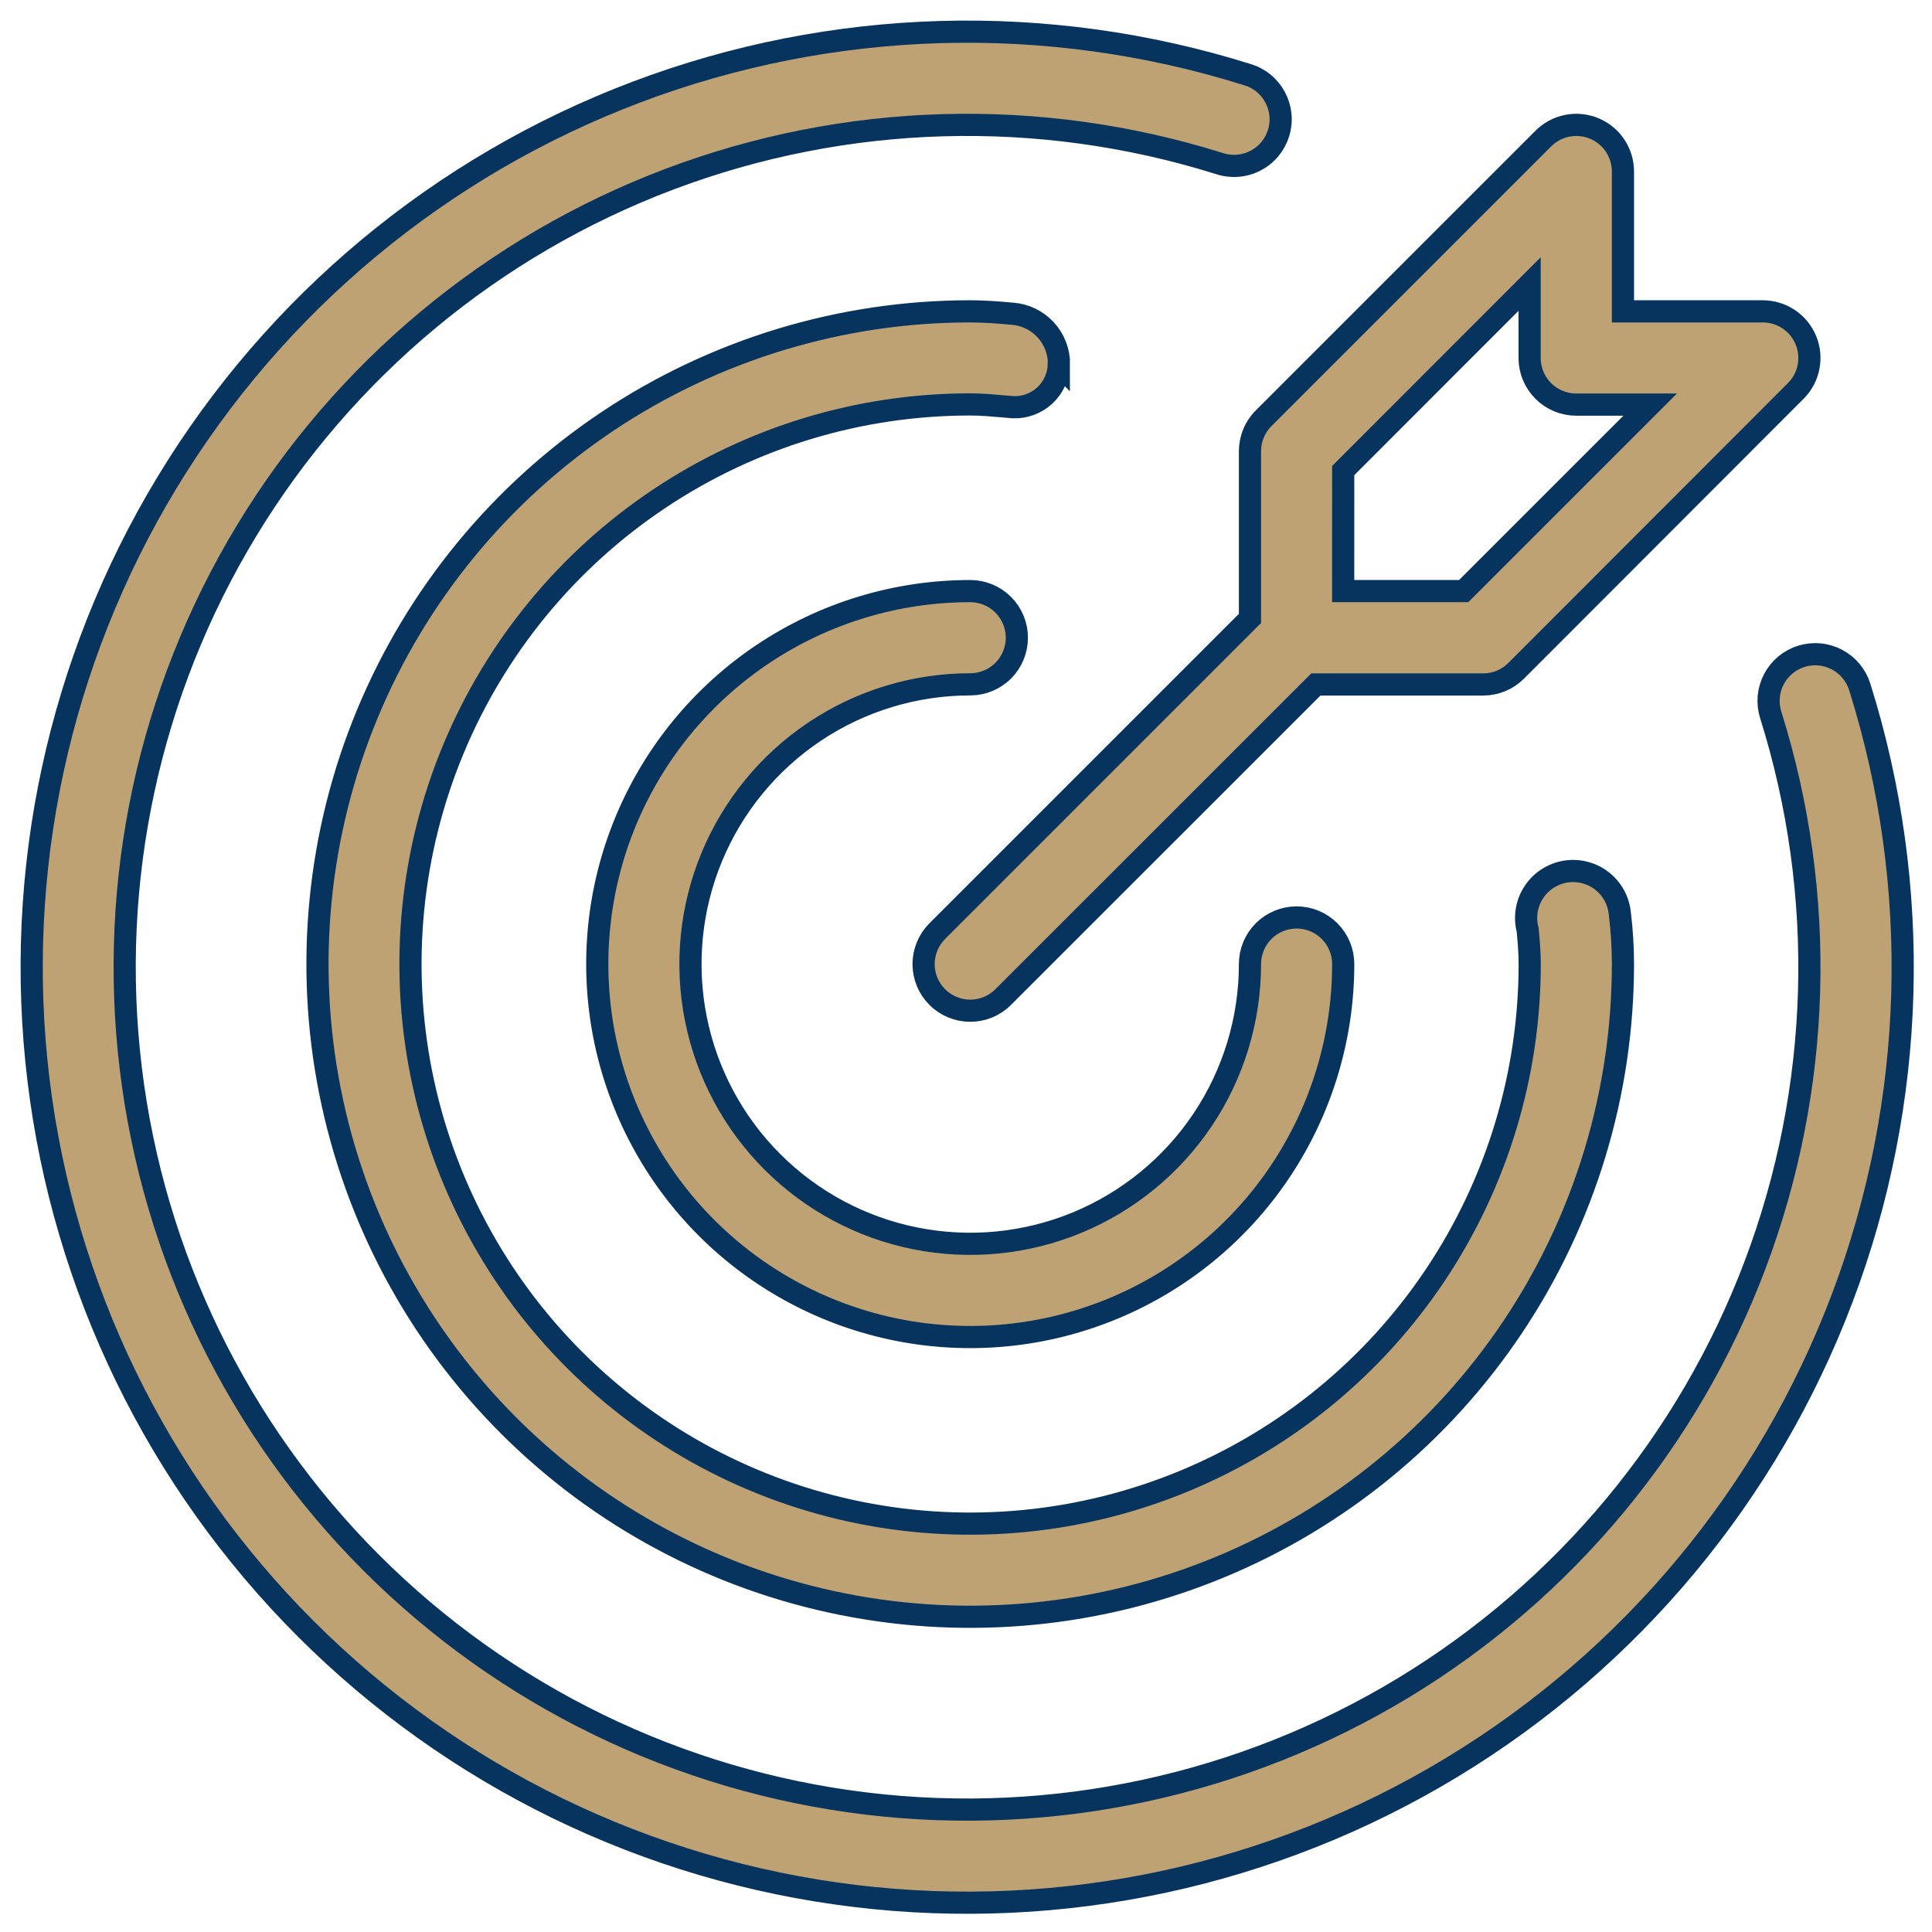
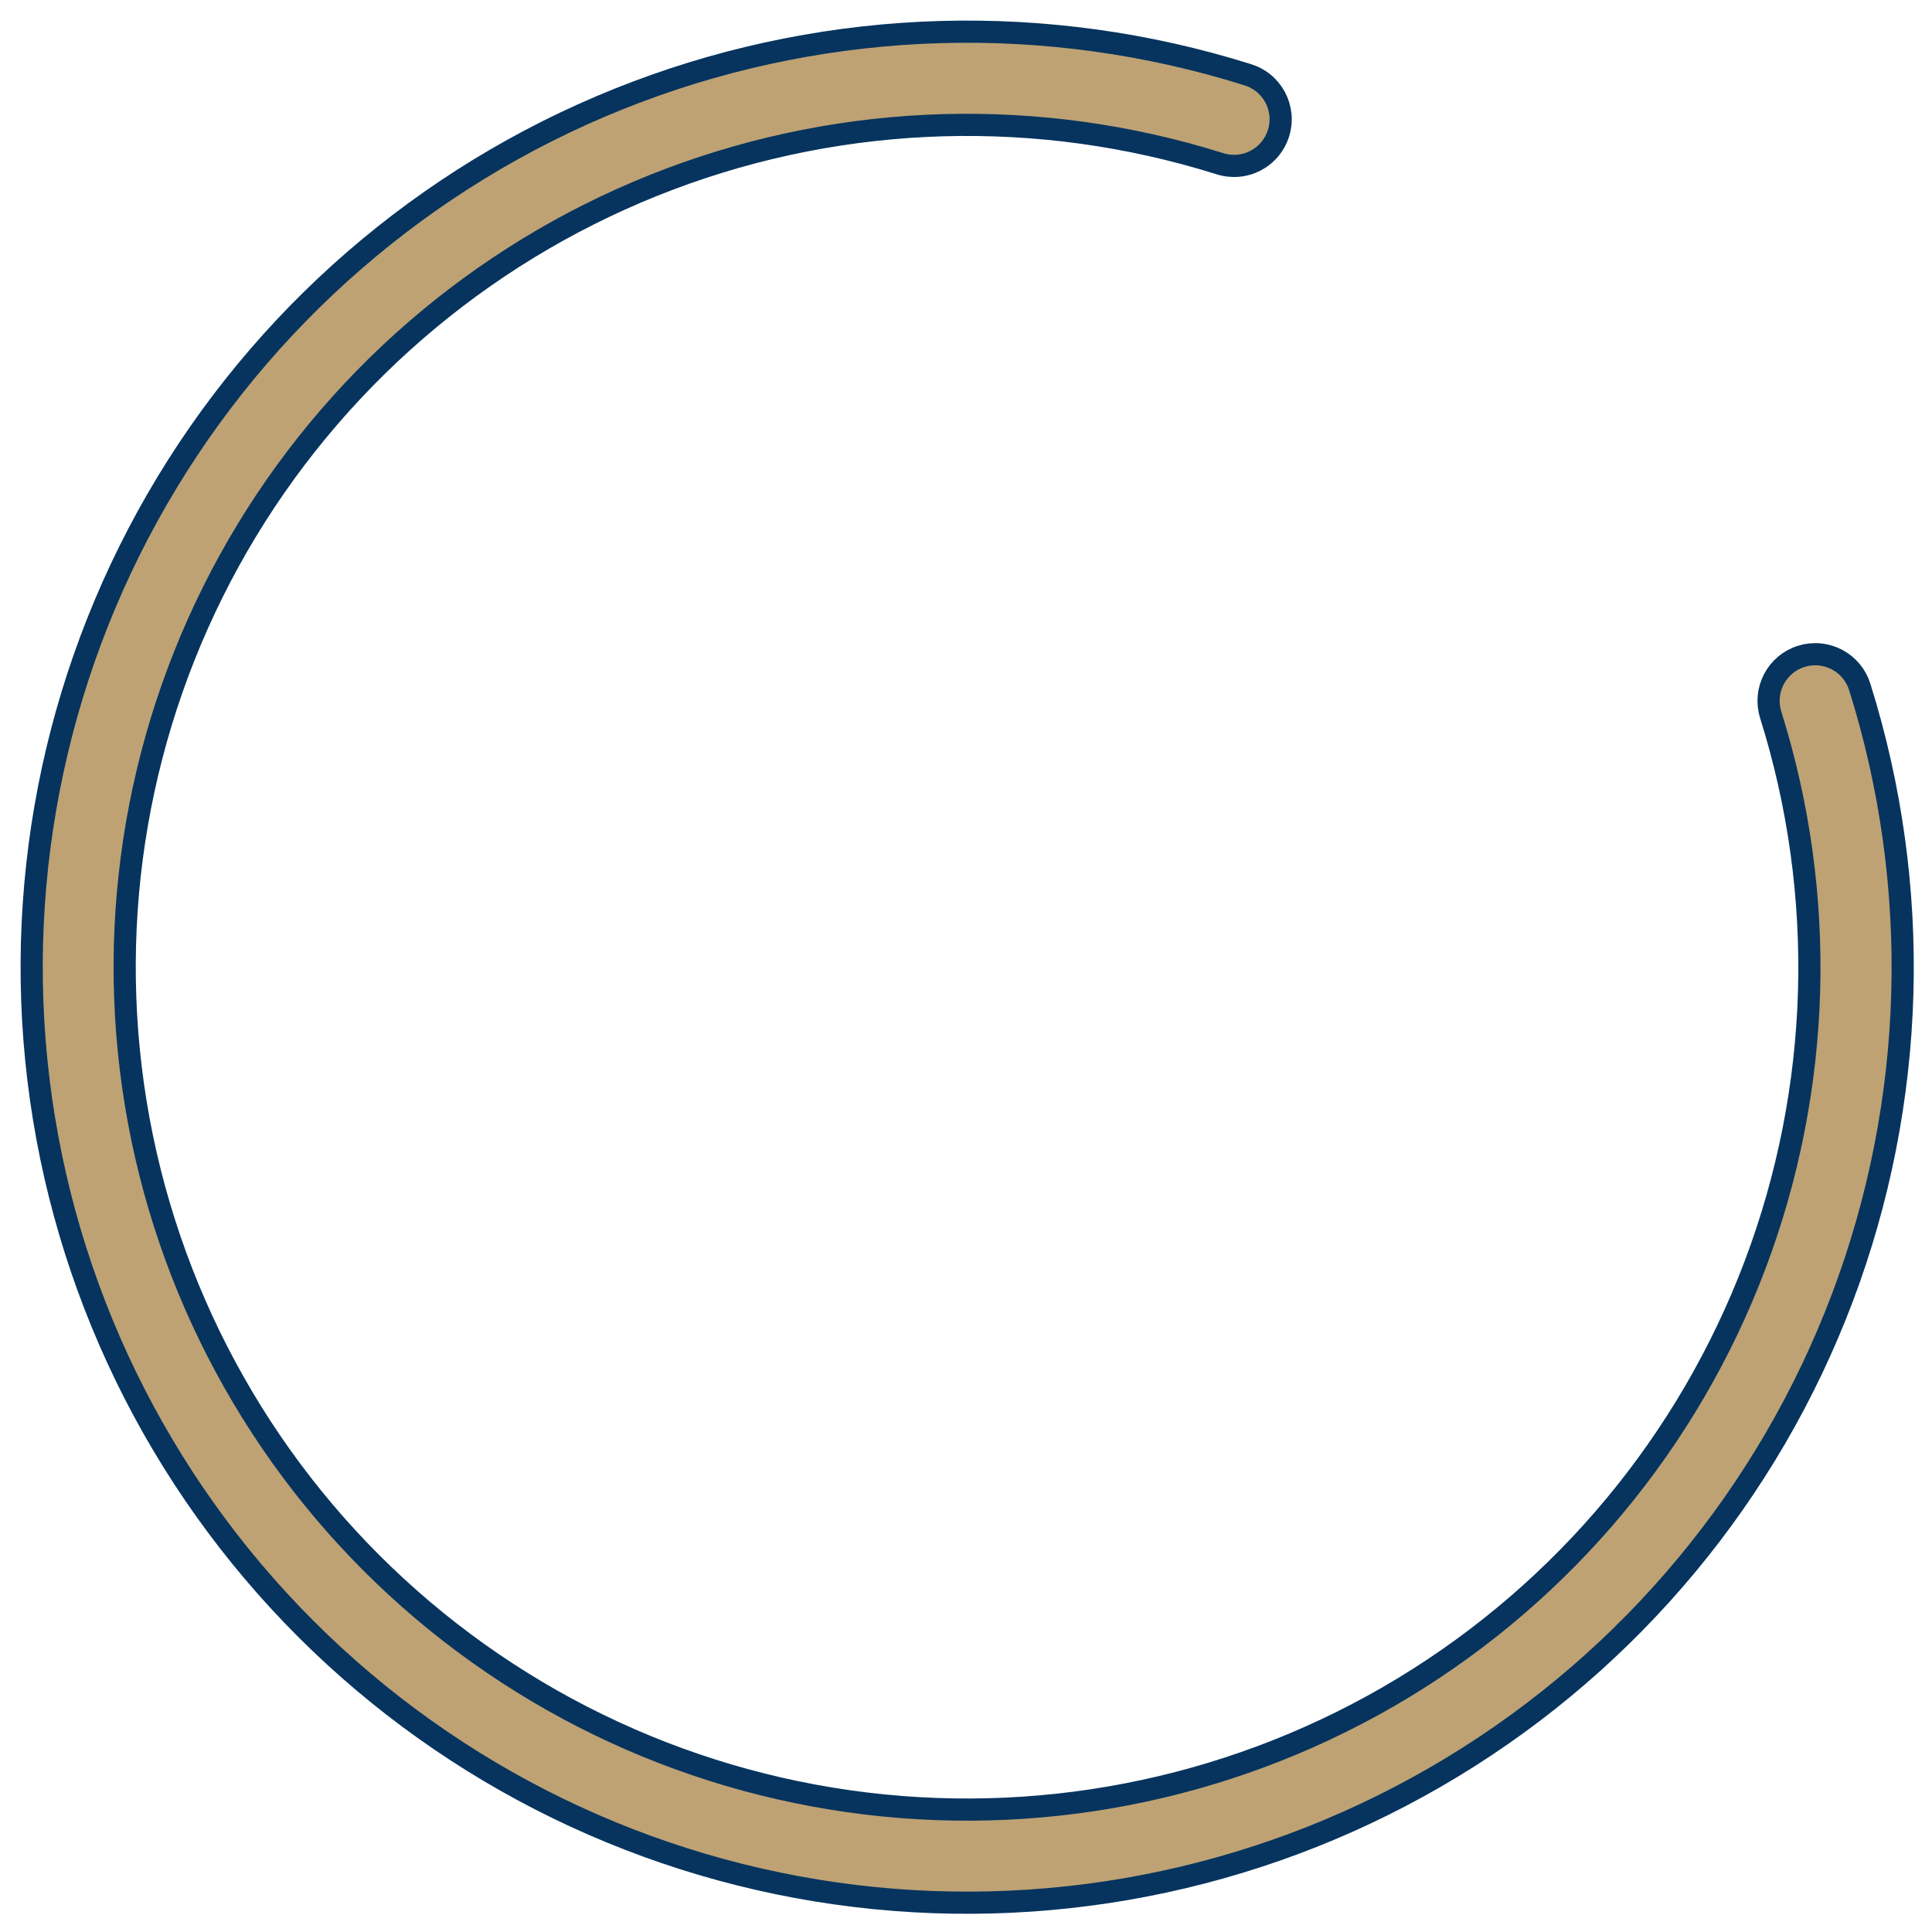
<svg xmlns="http://www.w3.org/2000/svg" width="61" height="61" viewBox="0 0 61 61" fill="none">
-   <path d="M30.634 21.607C31.024 21.607 31.399 21.452 31.675 21.176C31.951 20.9 32.106 20.525 32.106 20.135C32.106 19.744 31.951 19.37 31.675 19.094C31.399 18.818 31.024 18.663 30.634 18.663C28.305 18.663 26.028 19.353 24.092 20.647C22.155 21.941 20.646 23.78 19.754 25.932C18.863 28.084 18.63 30.452 19.084 32.736C19.539 35.02 20.66 37.119 22.307 38.766C23.954 40.413 26.052 41.534 28.337 41.989C30.621 42.443 32.989 42.21 35.141 41.318C37.292 40.427 39.132 38.918 40.425 36.981C41.719 35.045 42.41 32.768 42.41 30.439C42.41 30.048 42.255 29.674 41.979 29.398C41.703 29.122 41.328 28.967 40.938 28.967C40.548 28.967 40.173 29.122 39.897 29.398C39.621 29.674 39.466 30.048 39.466 30.439C39.466 32.186 38.948 33.894 37.978 35.346C37.007 36.799 35.628 37.931 34.014 38.6C32.4 39.268 30.624 39.443 28.91 39.102C27.197 38.762 25.623 37.92 24.388 36.685C23.152 35.45 22.311 33.876 21.97 32.163C21.629 30.449 21.804 28.673 22.473 27.059C23.142 25.445 24.274 24.066 25.727 23.095C27.179 22.125 28.887 21.607 30.634 21.607Z" fill="#BEA274" stroke="#06345E" stroke-width="0.7" />
  <path d="M58.721 21.696C58.664 21.51 58.571 21.338 58.447 21.188C58.323 21.039 58.171 20.916 57.999 20.825C57.827 20.735 57.64 20.679 57.446 20.662C57.253 20.644 57.058 20.665 56.873 20.723C56.688 20.78 56.516 20.875 56.367 20.999C56.218 21.124 56.096 21.276 56.006 21.448C55.917 21.621 55.862 21.809 55.845 22.002C55.829 22.195 55.85 22.39 55.909 22.575C57.691 28.253 57.517 34.365 55.416 39.932C53.314 45.5 49.405 50.202 44.316 53.286C39.226 56.37 33.249 57.658 27.34 56.943C21.432 56.229 15.934 53.554 11.726 49.346C7.518 45.138 4.843 39.64 4.129 33.731C3.414 27.823 4.702 21.846 7.786 16.756C10.87 11.667 15.572 7.758 21.14 5.656C26.707 3.555 32.819 3.381 38.497 5.163C38.683 5.225 38.879 5.249 39.074 5.234C39.269 5.22 39.459 5.166 39.633 5.077C39.807 4.988 39.962 4.865 40.088 4.716C40.214 4.566 40.309 4.393 40.368 4.206C40.426 4.02 40.447 3.823 40.429 3.629C40.41 3.434 40.353 3.245 40.261 3.072C40.169 2.9 40.043 2.747 39.892 2.624C39.74 2.501 39.565 2.409 39.377 2.354C33.071 0.376 26.284 0.57 20.101 2.905C13.919 5.24 8.698 9.581 5.274 15.234C1.85 20.887 0.42 27.524 1.214 34.085C2.008 40.646 4.979 46.752 9.652 51.425C14.326 56.098 20.431 59.068 26.992 59.862C33.553 60.655 40.191 59.225 45.843 55.8C51.496 52.376 55.836 47.154 58.171 40.971C60.505 34.789 60.699 28.001 58.721 21.696Z" fill="#BEA274" stroke="#06345E" stroke-width="0.7" />
-   <path d="M33.437 11.506C33.44 11.102 33.29 10.712 33.017 10.415C32.743 10.117 32.367 9.935 31.964 9.905C31.525 9.866 31.084 9.83 30.633 9.83C26.557 9.83 22.573 11.039 19.183 13.303C15.794 15.568 13.153 18.786 11.593 22.552C10.033 26.318 9.625 30.462 10.42 34.459C11.216 38.457 13.178 42.129 16.061 45.011C18.943 47.893 22.615 49.856 26.613 50.651C30.61 51.447 34.754 51.038 38.52 49.479C42.285 47.919 45.504 45.277 47.769 41.888C50.033 38.499 51.242 34.515 51.242 30.439C51.242 29.906 51.209 29.374 51.144 28.846C51.125 28.642 51.064 28.444 50.965 28.265C50.865 28.085 50.73 27.929 50.567 27.804C50.404 27.68 50.217 27.591 50.017 27.543C49.818 27.494 49.611 27.488 49.409 27.523C49.207 27.559 49.015 27.637 48.845 27.75C48.674 27.864 48.529 28.012 48.419 28.185C48.308 28.358 48.235 28.551 48.203 28.754C48.171 28.956 48.182 29.163 48.234 29.361C48.266 29.718 48.298 30.073 48.298 30.438C48.298 33.932 47.261 37.348 45.32 40.254C43.379 43.16 40.619 45.424 37.391 46.761C34.162 48.099 30.609 48.449 27.182 47.767C23.755 47.085 20.606 45.402 18.135 42.931C15.664 40.46 13.982 37.312 13.3 33.885C12.618 30.457 12.968 26.905 14.305 23.676C15.643 20.448 17.907 17.688 20.813 15.747C23.718 13.805 27.134 12.769 30.629 12.769C30.994 12.769 31.348 12.803 31.705 12.833L31.981 12.857C32.165 12.865 32.35 12.836 32.523 12.772C32.697 12.708 32.856 12.61 32.991 12.484C33.126 12.358 33.235 12.206 33.311 12.037C33.386 11.868 33.428 11.686 33.432 11.501L33.437 11.506Z" fill="#BEA274" stroke="#06345E" stroke-width="0.7" />
-   <path d="M39.466 14.247V19.526L29.593 29.399C29.456 29.536 29.347 29.698 29.273 29.877C29.2 30.055 29.161 30.247 29.161 30.44C29.161 30.633 29.2 30.825 29.273 31.003C29.347 31.182 29.456 31.344 29.593 31.481C29.729 31.618 29.892 31.726 30.07 31.8C30.249 31.874 30.44 31.912 30.634 31.912C30.827 31.912 31.018 31.874 31.197 31.8C31.375 31.726 31.538 31.618 31.674 31.481L41.547 21.611H46.83C47.023 21.611 47.215 21.573 47.393 21.499C47.572 21.425 47.734 21.316 47.871 21.179L56.699 12.343C56.905 12.137 57.045 11.875 57.101 11.59C57.158 11.304 57.129 11.008 57.018 10.74C56.906 10.471 56.718 10.241 56.476 10.079C56.234 9.917 55.949 9.831 55.658 9.831H51.242V5.414C51.242 5.123 51.155 4.839 50.994 4.597C50.832 4.355 50.602 4.166 50.333 4.055C50.064 3.944 49.768 3.914 49.483 3.971C49.197 4.028 48.935 4.168 48.729 4.374L39.897 13.206C39.76 13.342 39.651 13.505 39.578 13.684C39.504 13.862 39.466 14.054 39.466 14.247ZM42.41 14.857L48.295 8.968V11.303C48.295 11.496 48.333 11.688 48.407 11.866C48.481 12.045 48.59 12.207 48.726 12.344C48.863 12.481 49.025 12.589 49.204 12.663C49.383 12.737 49.574 12.775 49.767 12.775H52.102L46.213 18.663H42.409L42.41 14.857Z" fill="#BEA274" stroke="#06345E" stroke-width="0.7" />
</svg>